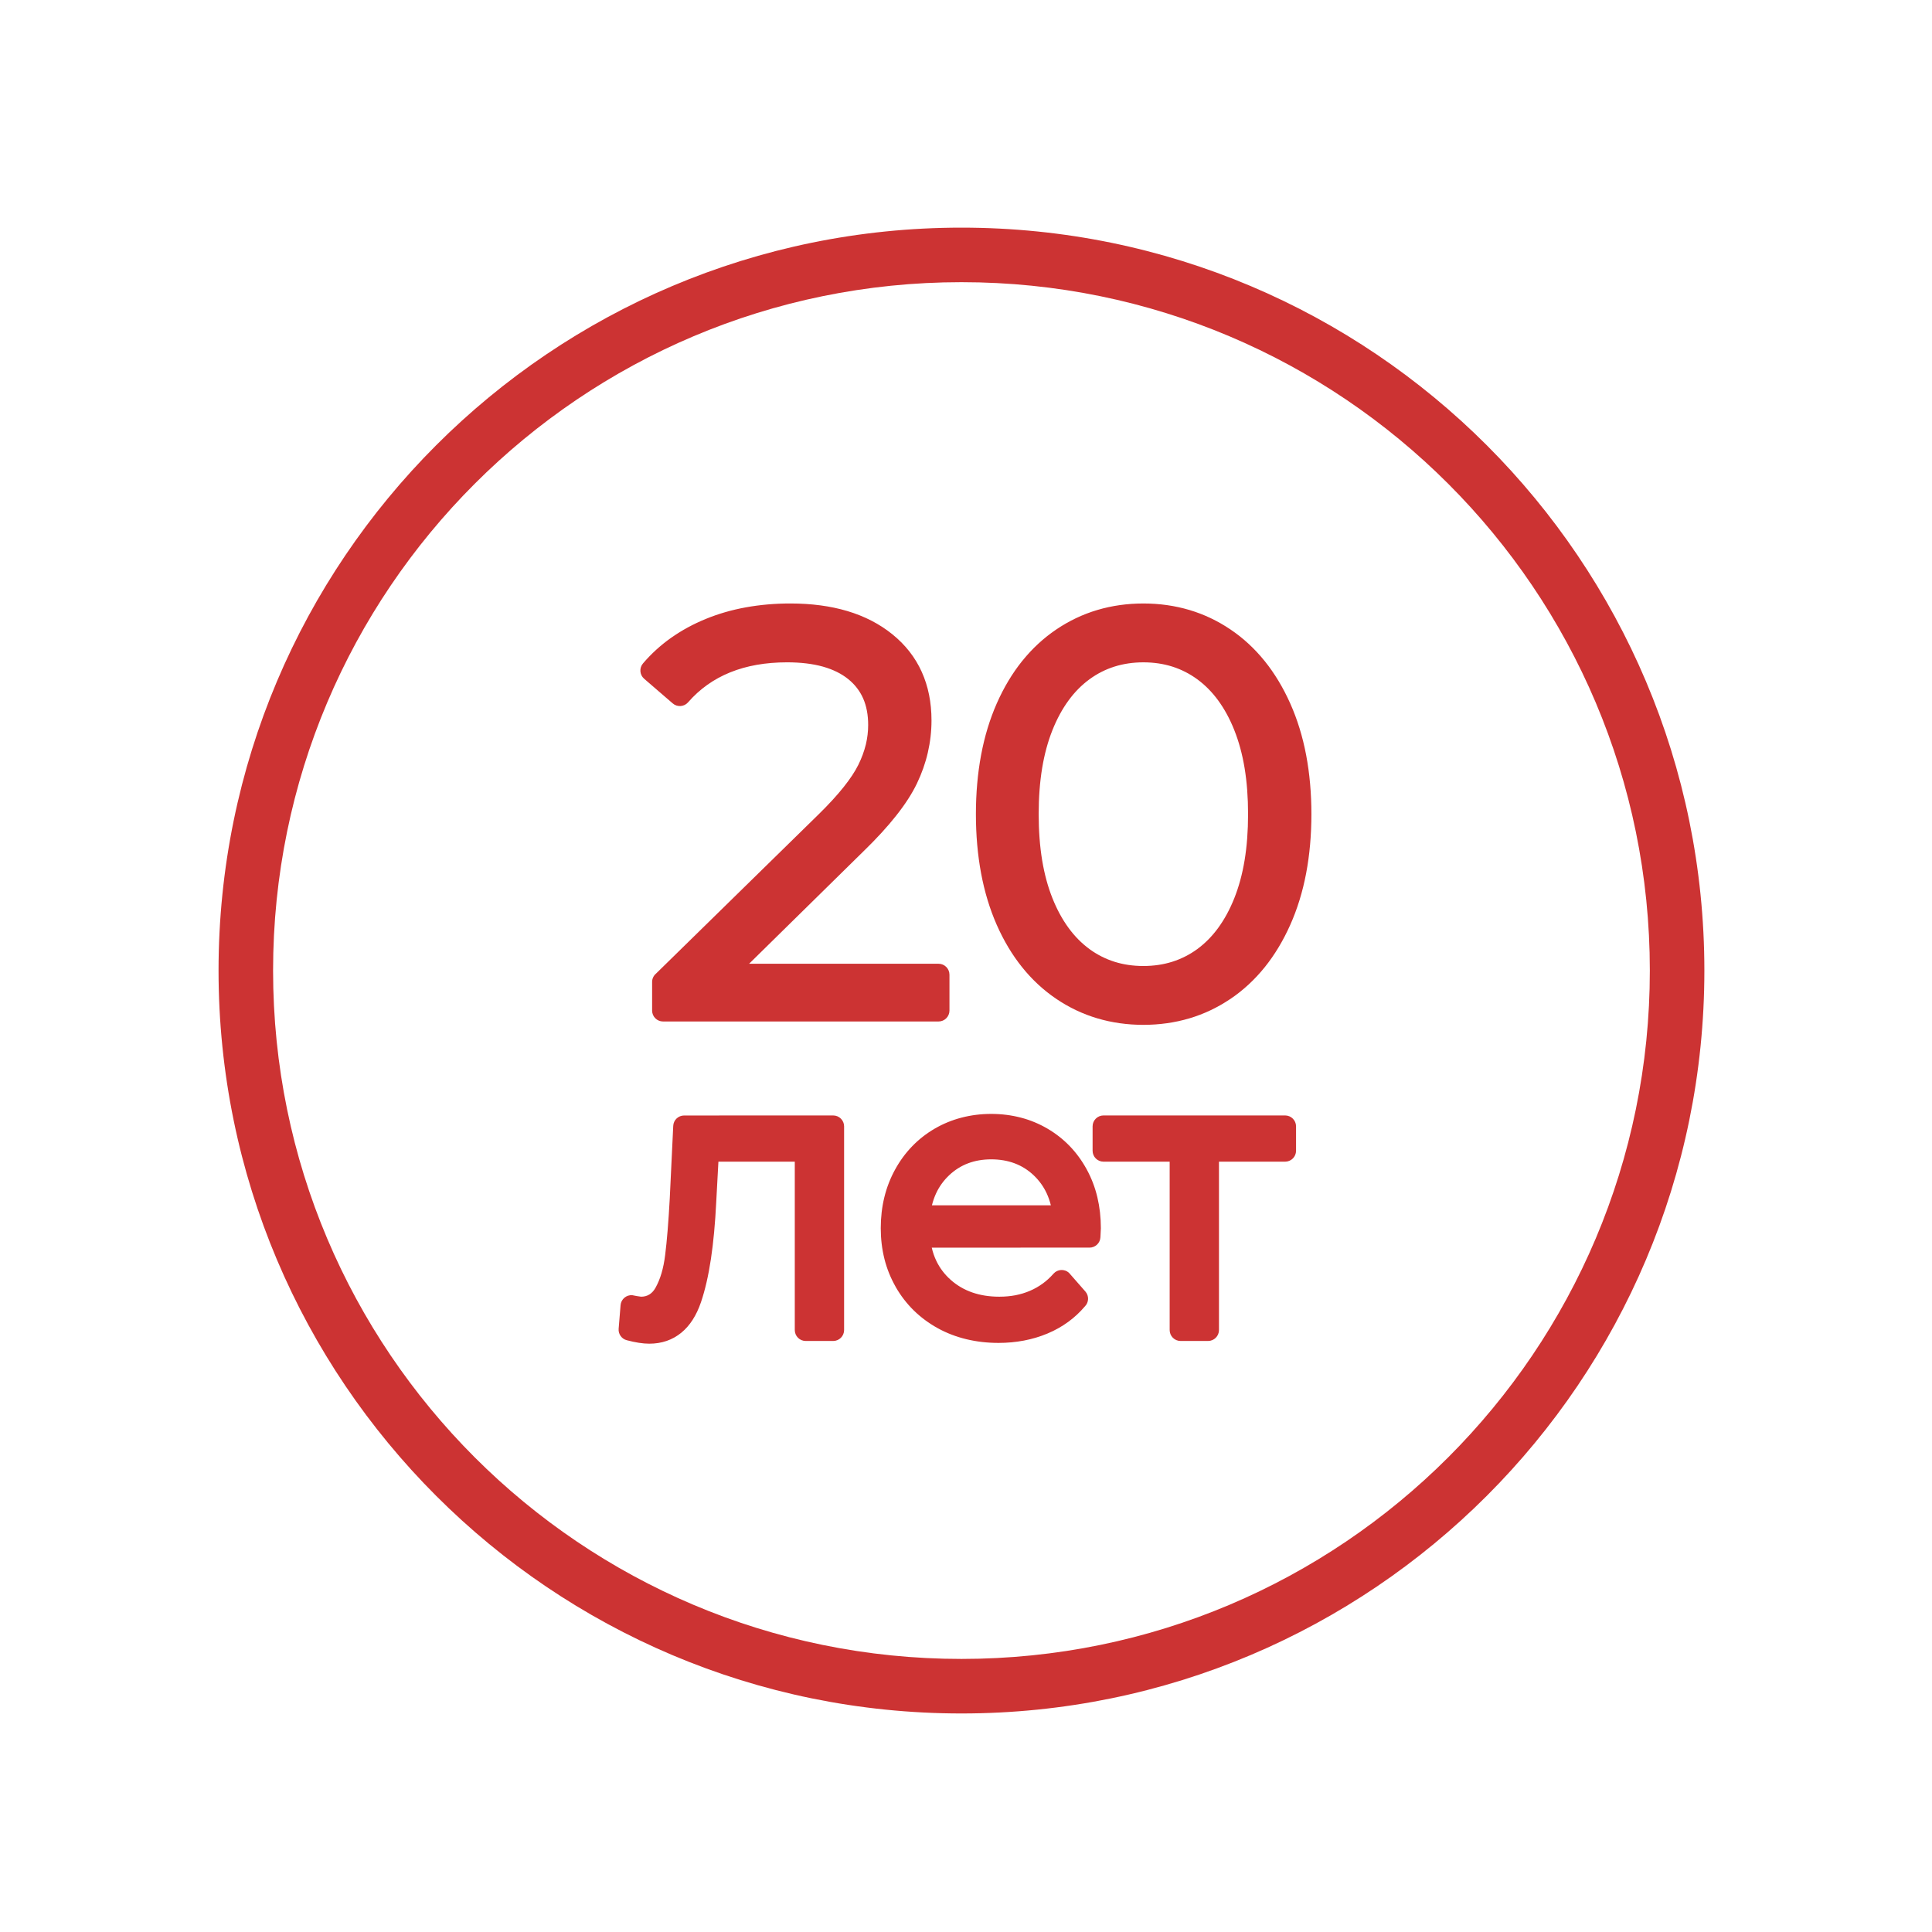
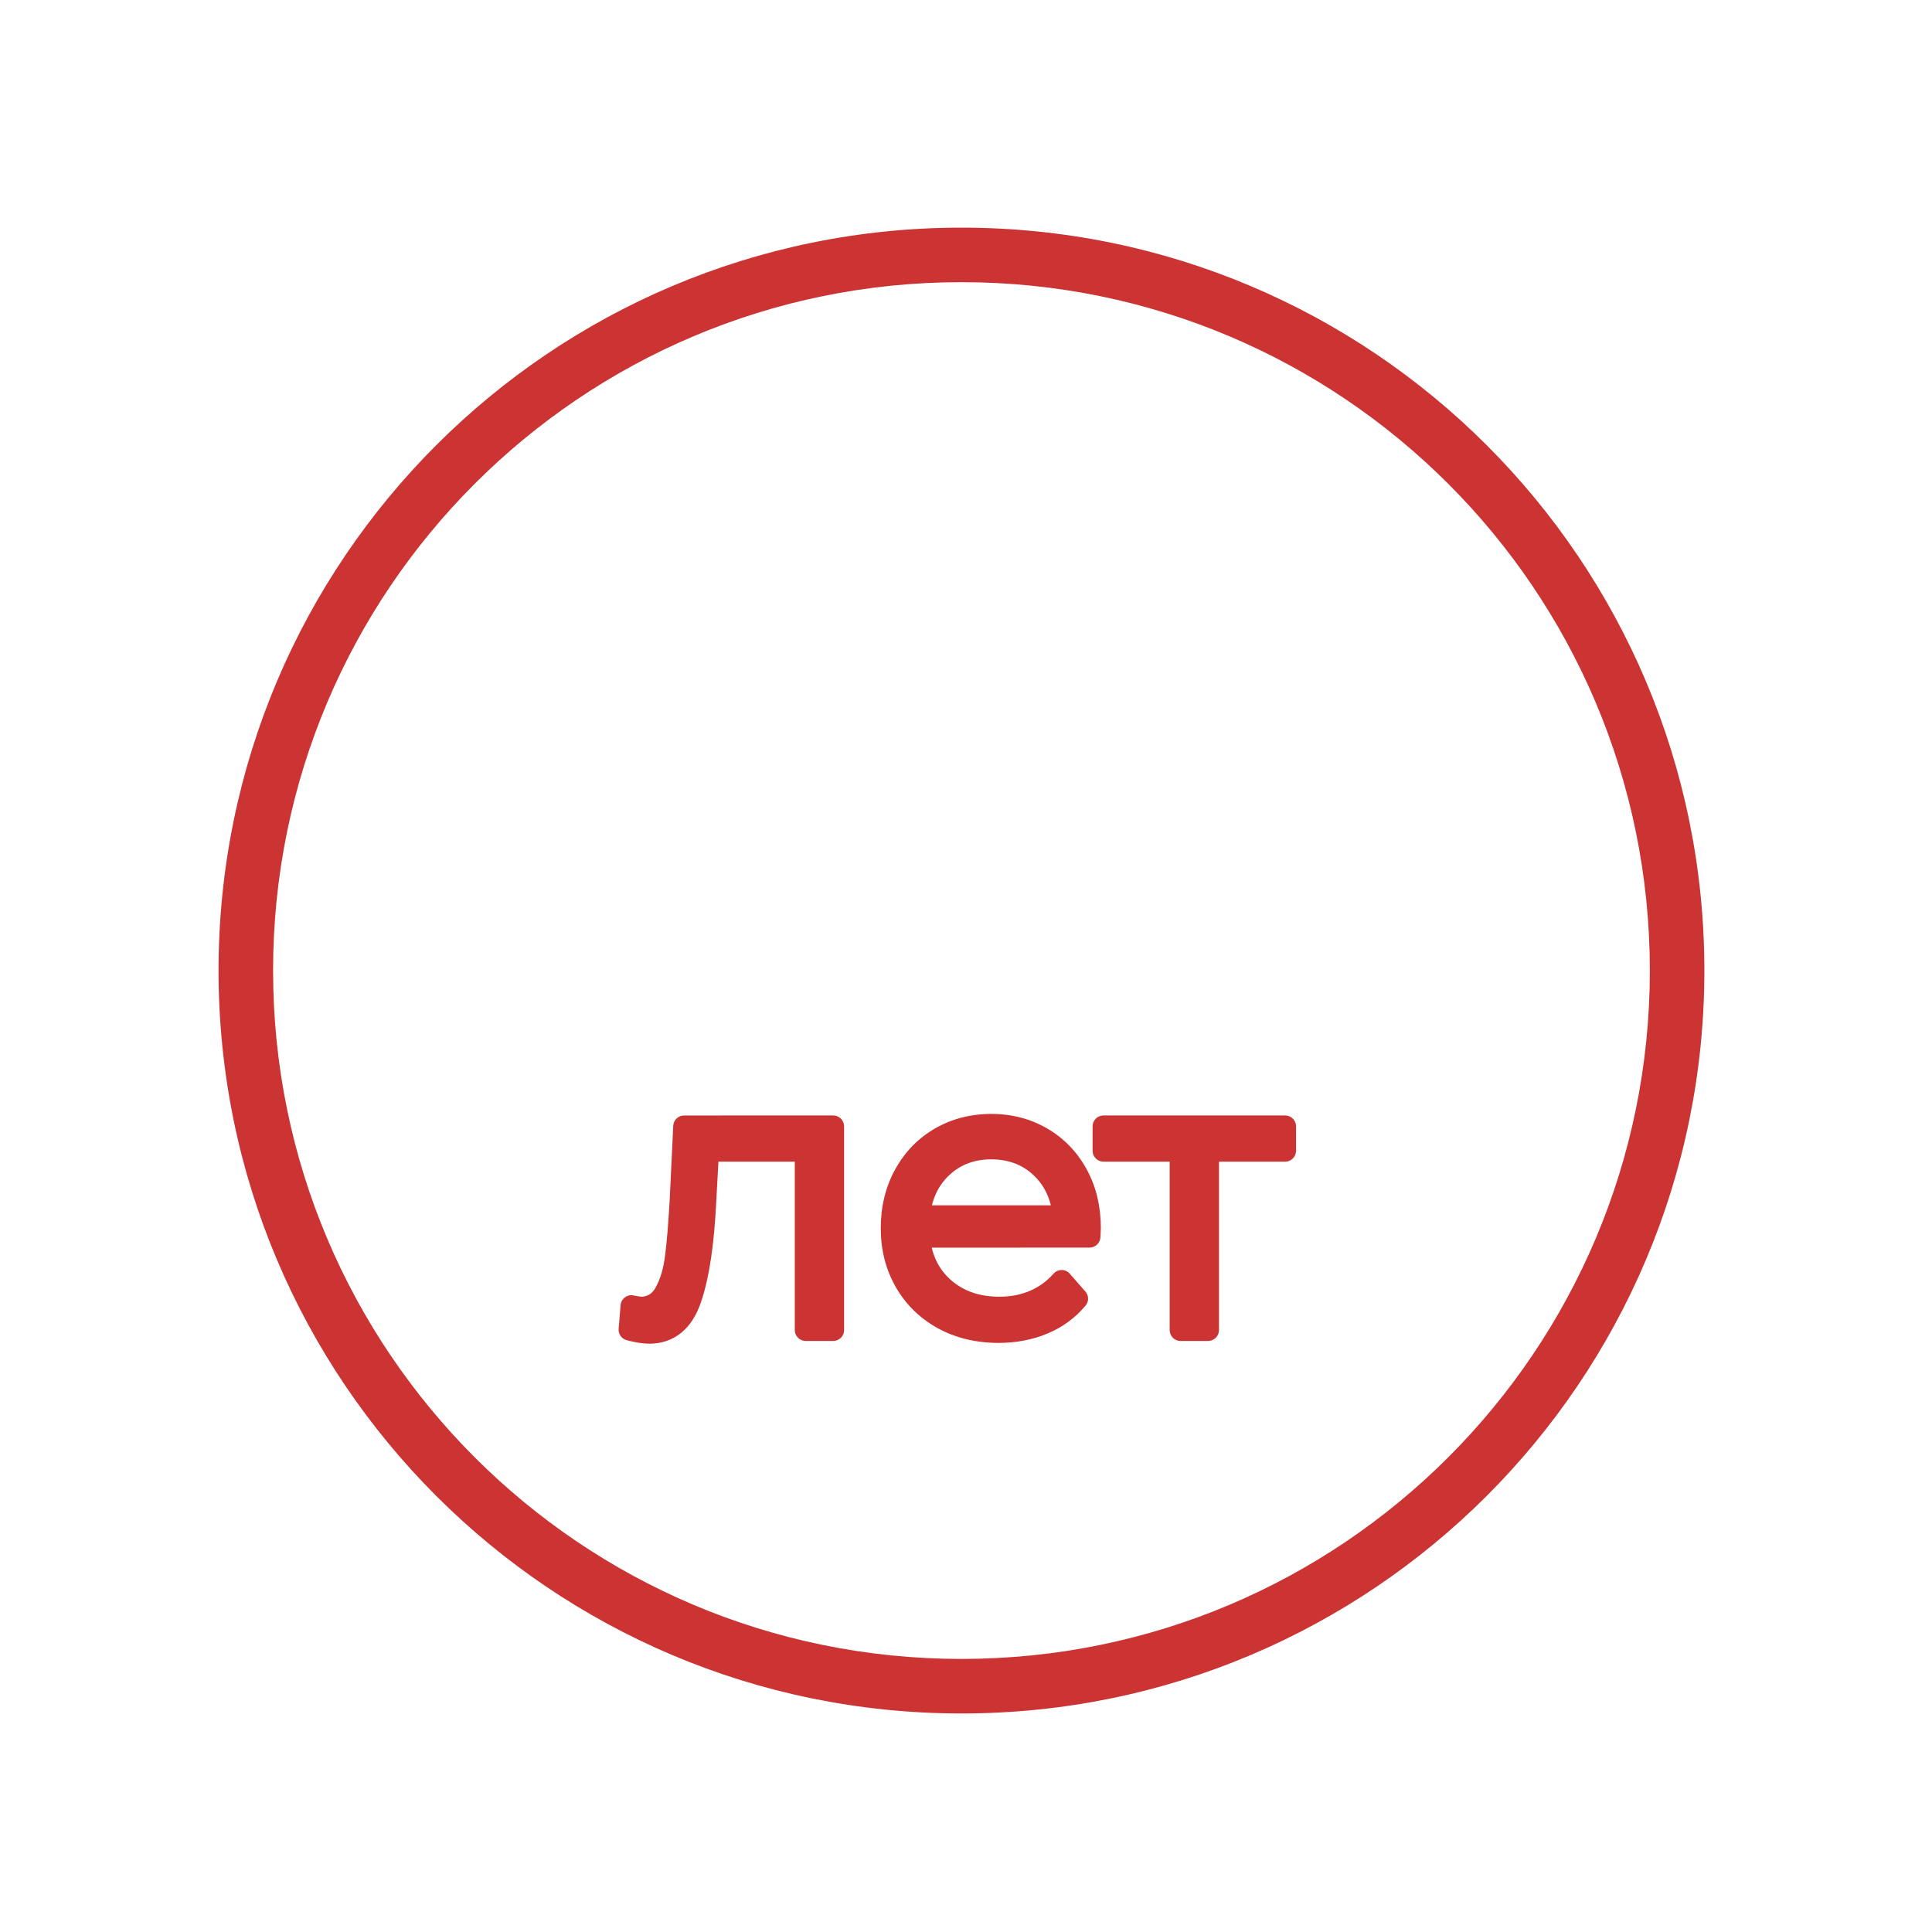
<svg xmlns="http://www.w3.org/2000/svg" xml:space="preserve" width="15mm" height="15mm" version="1.1" style="shape-rendering:geometricPrecision; text-rendering:geometricPrecision; image-rendering:optimizeQuality; fill-rule:evenodd; clip-rule:evenodd" viewBox="0 0 1500 1500">
  <defs>
    <style type="text/css"> .fil0 {fill:#CC3333;fill-rule:nonzero} </style>
  </defs>
  <g id="Слой_x0020_1">
    <path class="fil0" d="M746.47 176.74c159.26,0 303.47,64.57 407.85,168.95 104.38,104.37 168.95,248.58 168.95,407.84 0,159.27 -64.57,303.47 -168.95,407.85 -104.38,104.38 -248.58,168.95 -407.85,168.95 -159.26,0 -303.47,-64.57 -407.84,-168.95 -104.38,-104.38 -168.95,-248.59 -168.95,-407.85 0,-159.26 64.57,-303.47 168.95,-407.84 104.37,-104.38 248.58,-168.95 407.84,-168.95zm377.93 198.87c-96.71,-96.71 -230.34,-156.53 -377.93,-156.53 -147.59,0 -281.23,59.83 -377.92,156.53 -96.7,96.69 -156.53,230.33 -156.53,377.92 0,147.59 59.82,281.22 156.53,377.93 96.69,96.7 230.33,156.53 377.92,156.53 147.6,0 281.22,-59.82 377.93,-156.53 96.71,-96.71 156.53,-230.33 156.53,-377.93 0,-147.59 -59.83,-281.23 -156.53,-377.92z" />
-     <path class="fil0" d="M728.69 756.73l0 27.88 -213.92 0 0 -22.22 126.78 -124.17c15.98,-15.68 26.8,-29.26 32.46,-40.73 5.67,-11.48 8.5,-23.02 8.5,-34.64 0,-18.01 -6.17,-32.02 -18.52,-42.04 -12.34,-10.02 -29.99,-15.04 -52.93,-15.04 -35.73,0 -63.47,11.33 -83.22,33.99l-22.22 -19.17c11.91,-13.94 27.09,-24.69 45.53,-32.24 18.44,-7.55 39.28,-11.33 62.52,-11.33 31.08,0 55.7,7.33 73.85,22 18.15,14.67 27.23,34.78 27.23,60.34 0,15.69 -3.49,30.79 -10.46,45.31 -6.97,14.53 -20.18,31.23 -39.64,50.11l-103.7 101.95 167.74 0zm159.02 30.49c-23.53,0 -44.51,-6.24 -62.96,-18.73 -18.44,-12.49 -32.82,-30.43 -43.13,-53.81 -10.31,-23.38 -15.46,-50.9 -15.46,-82.56 0,-31.66 5.15,-59.18 15.46,-82.56 10.31,-23.38 24.69,-41.32 43.13,-53.81 18.45,-12.49 39.43,-18.73 62.96,-18.73 23.53,0 44.51,6.24 62.96,18.73 18.44,12.49 32.89,30.43 43.35,53.81 10.45,23.38 15.68,50.9 15.68,82.56 0,31.66 -5.23,59.18 -15.68,82.56 -10.46,23.38 -24.91,41.32 -43.35,53.81 -18.45,12.49 -39.43,18.73 -62.96,18.73zm0 -28.75c17.72,0 33.33,-4.94 46.84,-14.81 13.5,-9.88 24.03,-24.26 31.58,-43.14 7.55,-18.88 11.33,-41.68 11.33,-68.4 0,-26.72 -3.78,-49.52 -11.33,-68.4 -7.55,-18.88 -18.08,-33.26 -31.58,-43.13 -13.51,-9.88 -29.12,-14.82 -46.84,-14.82 -17.72,0 -33.33,4.94 -46.84,14.82 -13.5,9.87 -24.03,24.25 -31.58,43.13 -7.55,18.88 -11.33,41.68 -11.33,68.4 0,26.72 3.78,49.52 11.33,68.4 7.55,18.88 18.08,33.26 31.58,43.14 13.51,9.87 29.12,14.81 46.84,14.81z" />
-     <path class="fil0" d="M737.16 756.73l0 27.88c0,4.67 -3.8,8.47 -8.47,8.47l-213.92 0c-4.67,0 -8.47,-3.8 -8.47,-8.47l0 -22.22c0,-2.59 1.17,-4.91 3,-6.46l126.33 -123.73c7.73,-7.58 14.21,-14.65 19.41,-21.18 5.03,-6.31 8.84,-12.08 11.4,-17.27 2.55,-5.17 4.48,-10.38 5.75,-15.55l0.09 -0.32c1.16,-4.92 1.76,-9.94 1.76,-15.03 0,-7.84 -1.3,-14.71 -3.9,-20.61 -2.54,-5.77 -6.38,-10.75 -11.47,-14.88 -5.24,-4.26 -11.76,-7.51 -19.48,-9.7l-0.33 -0.1c-7.95,-2.21 -17.22,-3.32 -27.8,-3.32 -33.18,0 -58.82,10.37 -76.87,31.08 -3.07,3.5 -8.41,3.86 -11.91,0.79l-22.18 -19.14c-3.51,-3.03 -3.9,-8.35 -0.89,-11.87 6.4,-7.49 13.69,-14.14 21.84,-19.91l0.49 -0.32c7.96,-5.58 16.78,-10.37 26.41,-14.31 9.76,-4.01 20.16,-7.02 31.17,-9.01 11.03,-2 22.56,-3 34.55,-3 16.31,0 31.07,1.96 44.19,5.87 13.34,3.98 25.02,10 34.95,18.02 10.12,8.18 17.75,17.93 22.83,29.2 5.05,11.18 7.58,23.76 7.58,37.72 0,8.4 -0.96,16.74 -2.86,24.97 -1.87,8.14 -4.71,16.16 -8.46,23.98 -3.74,7.79 -9.13,16.15 -16.14,25 -6.88,8.71 -15.31,17.91 -25.22,27.52l-88.93 87.43 147.08 0c4.67,0 8.47,3.8 8.47,8.47zm-16.94 19.41l0 -10.94 -159.27 0c-2.19,-0.03 -4.37,-0.87 -6.02,-2.55 -3.26,-3.32 -3.22,-8.68 0.1,-11.94l103.7 -101.95c9.57,-9.29 17.51,-17.92 23.81,-25.89 6.2,-7.83 10.92,-15.13 14.14,-21.84 3.2,-6.68 5.62,-13.52 7.22,-20.46 1.58,-6.84 2.38,-13.93 2.38,-21.21 0,-11.6 -2.02,-21.87 -6.04,-30.78 -3.98,-8.83 -10,-16.51 -18.01,-22.98 -8.2,-6.63 -17.95,-11.63 -29.19,-14.98 -11.48,-3.42 -24.61,-5.13 -39.37,-5.13 -11.25,0 -21.78,0.89 -31.57,2.66 -9.81,1.78 -19.08,4.45 -27.74,8 -8.46,3.44 -16.18,7.63 -23.14,12.51l-0.39 0.29c-4.69,3.32 -9.05,6.98 -13.07,10.97l9.48 8.18c20.91,-20.52 48.86,-30.8 83.82,-30.8 12.04,0 22.85,1.34 32.39,4.01l0.36 0.09c9.9,2.81 18.43,7.12 25.5,12.86 7.24,5.88 12.69,12.95 16.31,21.16 3.57,8.1 5.36,17.25 5.36,27.43 0,6.27 -0.77,12.6 -2.3,18.97l-0.09 0.42c-1.56,6.35 -3.91,12.7 -7.01,18.99 -3.09,6.28 -7.55,13.07 -13.32,20.31 -5.6,7.03 -12.55,14.62 -20.79,22.7l-124.23 121.67 0 10.23 196.98 0zm167.49 19.55c-12.51,0 -24.45,-1.69 -35.76,-5.05 -11.32,-3.36 -21.97,-8.42 -31.93,-15.17 -9.89,-6.71 -18.73,-14.89 -26.45,-24.52 -7.69,-9.57 -14.26,-20.54 -19.69,-32.86 -5.39,-12.23 -9.46,-25.61 -12.16,-40.04 -2.68,-14.36 -4.03,-29.68 -4.03,-45.93 0,-16.25 1.35,-31.58 4.03,-45.94 2.7,-14.43 6.77,-27.79 12.16,-40.03 5.43,-12.32 12,-23.29 19.68,-32.87l0.36 -0.42c7.64,-9.45 16.36,-17.49 26.1,-24.09 9.96,-6.75 20.61,-11.81 31.93,-15.17 11.31,-3.36 23.25,-5.05 35.76,-5.05 12.52,0 24.44,1.69 35.77,5.05 11.3,3.36 21.97,8.43 31.91,15.16 9.9,6.67 18.75,14.87 26.53,24.52 7.65,9.51 14.27,20.47 19.8,32.84 5.5,12.31 9.63,25.67 12.36,40.06 2.72,14.35 4.09,29.69 4.09,45.94 0,16.25 -1.37,31.58 -4.09,45.93 -2.73,14.39 -6.86,27.77 -12.36,40.07 -5.53,12.37 -12.15,23.33 -19.8,32.84 -7.78,9.65 -16.63,17.85 -26.52,24.54l-0.56 0.35c-9.78,6.55 -20.26,11.49 -31.36,14.79 -11.33,3.36 -23.25,5.05 -35.77,5.05zm-31 -21.25c9.66,2.87 20,4.31 31,4.31 11,0 21.34,-1.44 31.01,-4.31 9.46,-2.81 18.38,-7.01 26.7,-12.58l0.52 -0.38c8.53,-5.77 16.15,-12.82 22.82,-21.1 6.77,-8.42 12.65,-18.15 17.56,-29.14 4.94,-11.05 8.68,-23.17 11.16,-36.29 2.49,-13.16 3.75,-27.45 3.75,-42.83 0,-15.38 -1.26,-29.68 -3.75,-42.84 -2.48,-13.11 -6.22,-25.22 -11.16,-36.28 -4.91,-10.99 -10.79,-20.72 -17.56,-29.14 -6.67,-8.28 -14.29,-15.33 -22.82,-21.1 -8.47,-5.77 -17.56,-10.09 -27.22,-12.96 -9.67,-2.87 -20.01,-4.31 -31.01,-4.31 -11,0 -21.34,1.44 -31,4.31 -9.67,2.87 -18.75,7.19 -27.23,12.93 -8.39,5.68 -15.88,12.59 -22.43,20.69l-0.33 0.44c-6.69,8.35 -12.5,18.07 -17.36,29.11 -4.9,11.12 -8.59,23.24 -11.04,36.31 -2.45,13.15 -3.69,27.44 -3.69,42.84 0,15.4 1.24,29.68 3.69,42.83 2.45,13.07 6.14,25.2 11.04,36.32 4.86,11.04 10.67,20.76 17.36,29.11 6.63,8.31 14.23,15.35 22.76,21.13 8.48,5.74 17.56,10.06 27.23,12.93zm31 -24.44c8,0 15.49,-1.1 22.45,-3.3 6.98,-2.21 13.47,-5.5 19.41,-9.84 6.03,-4.43 11.45,-9.91 16.19,-16.39 4.85,-6.62 9.05,-14.33 12.53,-23.06 3.55,-8.9 6.23,-18.75 8.01,-29.51 1.79,-10.83 2.69,-22.77 2.69,-35.78 0,-13.01 -0.9,-24.95 -2.69,-35.78 -1.78,-10.76 -4.46,-20.61 -8.01,-29.48l-0.15 -0.41c-3.45,-8.57 -7.6,-16.16 -12.38,-22.68 -4.74,-6.48 -10.16,-11.95 -16.2,-16.37 -5.96,-4.36 -12.44,-7.66 -19.4,-9.86 -6.96,-2.2 -14.45,-3.3 -22.45,-3.3 -15.9,0 -29.86,4.39 -41.85,13.16 -6.04,4.42 -11.46,9.89 -16.2,16.37 -4.85,6.62 -9.05,14.33 -12.53,23.06 -3.54,8.86 -6.22,18.71 -8.01,29.51 -1.78,10.83 -2.69,22.77 -2.69,35.78 0,13.01 0.91,24.95 2.69,35.78 1.79,10.8 4.47,20.65 8.01,29.51 3.48,8.73 7.68,16.44 12.53,23.06 4.74,6.48 10.16,11.96 16.2,16.38l0.39 0.3c5.84,4.19 12.19,7.39 19.01,9.55 6.96,2.2 14.45,3.3 22.45,3.3zm27.55 12.84c-8.65,2.73 -17.84,4.1 -27.55,4.1 -9.71,0 -18.9,-1.37 -27.55,-4.1 -8.42,-2.67 -16.37,-6.7 -23.79,-12.04l-0.49 -0.33c-7.44,-5.45 -14.08,-12.14 -19.84,-20.02 -5.67,-7.74 -10.55,-16.69 -14.59,-26.82 -3.99,-10 -7.01,-21.02 -8.99,-33.01 -1.97,-11.94 -2.97,-24.8 -2.97,-38.5 0,-13.7 1,-26.56 2.97,-38.5 1.98,-11.99 5,-23.01 8.99,-33.01 4.04,-10.13 8.92,-19.08 14.59,-26.82 5.76,-7.88 12.4,-14.56 19.84,-20.01 15.02,-10.98 32.3,-16.48 51.83,-16.48 9.71,0 18.9,1.37 27.55,4.1 8.64,2.73 16.76,6.87 24.28,12.38 7.44,5.45 14.08,12.13 19.84,20.01 5.59,7.63 10.41,16.44 14.42,26.39l0.17 0.4c3.99,9.98 7,21.02 8.99,33.04 1.98,11.96 2.97,24.81 2.97,38.5 0,13.69 -0.99,26.54 -2.97,38.5 -1.99,12.02 -5,23.06 -8.99,33.04 -4.05,10.12 -8.92,19.06 -14.59,26.79 -5.76,7.88 -12.4,14.57 -19.84,20.02 -7.58,5.51 -15.68,9.65 -24.28,12.37z" />
    <path class="fil0" d="M646.89 874.5l0 158.16 -21.35 0 0 -139.21 -75.77 0 -2.1 39.08c-1.61,32.88 -5.42,58.14 -11.43,75.77 -6.01,17.64 -16.74,26.46 -32.17,26.46 -4.21,0 -9.32,-0.8 -15.34,-2.4l1.51 -18.34c3.6,0.8 6.11,1.2 7.51,1.2 8.22,0 14.44,-3.81 18.65,-11.43 4.21,-7.61 7.01,-17.03 8.41,-28.26 1.41,-11.22 2.61,-26.06 3.61,-44.5l2.71 -56.53 115.76 0zm199.05 85.7l-132.3 0c1.2,16.43 7.52,29.71 18.95,39.84 11.42,10.12 25.85,15.18 43.29,15.18 9.83,0 18.85,-1.75 27.06,-5.26 8.22,-3.51 15.34,-8.67 21.35,-15.49l12.03 13.83c-7.02,8.42 -15.79,14.84 -26.31,19.25 -10.52,4.41 -22.1,6.61 -34.73,6.61 -16.24,0 -30.62,-3.45 -43.15,-10.37 -12.52,-6.92 -22.3,-16.49 -29.31,-28.71 -7.02,-12.23 -10.53,-26.06 -10.53,-41.5 0,-15.43 3.36,-29.27 10.08,-41.49 6.71,-12.23 15.93,-21.75 27.66,-28.57 11.73,-6.81 24.91,-10.22 39.54,-10.22 14.63,0 27.76,3.41 39.39,10.22 11.62,6.82 20.74,16.29 27.36,28.42 6.61,12.12 9.92,26.01 9.92,41.64l-0.3 6.62zm-76.37 -68.56c-15.24,0 -28.01,4.86 -38.34,14.58 -10.32,9.73 -16.18,22.4 -17.59,38.04l112.16 0c-1.41,-15.64 -7.27,-28.31 -17.59,-38.04 -10.33,-9.72 -23.21,-14.58 -38.64,-14.58zm228.21 1.81l-59.84 0 0 139.21 -21.34 0 0 -139.21 -59.84 0 0 -18.95 141.02 0 0 18.95z" />
    <path class="fil0" d="M655.36 874.5l0 158.16c0,4.67 -3.8,8.47 -8.47,8.47l-21.35 0c-4.67,0 -8.47,-3.8 -8.47,-8.47l0 -130.74 -59.3 0 -1.68 31.16c-0.83,16.82 -2.21,31.63 -4.12,44.32 -1.96,13.05 -4.56,24.28 -7.73,33.61 -3.51,10.32 -8.59,18.21 -15.19,23.64 -6.94,5.71 -15.28,8.58 -24.98,8.58 -4.89,0 -10.73,-0.91 -17.49,-2.7 -4.02,-1.05 -6.6,-4.85 -6.27,-8.86l1.5 -18.34c0.38,-4.65 4.47,-8.12 9.12,-7.74 2.28,0.44 4.5,0.93 6.82,1.16 4.9,0 8.66,-2.35 11.24,-7.03 1.82,-3.3 3.37,-7.02 4.57,-11.08 1.24,-4.19 2.2,-8.93 2.85,-14.14 0.69,-5.6 1.36,-12.01 1.93,-19.17 0.62,-7.72 1.18,-15.99 1.65,-24.73l2.71 -56.5c0.21,-4.52 3.96,-8.04 8.43,-8.04l115.76 -0.03c4.67,0 8.47,3.8 8.47,8.47zm-16.94 149.69l0 -141.22 -99.25 0 -2.32 48.49c-0.52,9.67 -1.08,18.09 -1.65,25.19 -0.61,7.66 -1.3,14.31 -1.99,19.91 -0.74,6 -1.91,11.63 -3.45,16.84 -1.58,5.34 -3.59,10.19 -5.95,14.46 -5.79,10.48 -14.44,15.77 -25.88,15.83l-0.17 2.01c2.35,0.39 4.45,0.59 6.31,0.59 5.73,0 10.5,-1.56 14.26,-4.66 4.1,-3.38 7.43,-8.74 9.91,-16.04 2.81,-8.27 5.16,-18.53 6.99,-30.71 1.89,-12.48 3.23,-26.72 4.01,-42.66 0,-12.6 2.06,-26.16 2.06,-38.77 0,-4.67 3.8,-8.47 8.47,-8.47l75.77 0c4.67,0 8.47,3.8 8.47,8.47l0 130.74 4.41 0zm207.52 -55.54l-122.53 0.02c0.83,3.61 2,7.01 3.51,10.17 2.68,5.64 6.45,10.61 11.26,14.88 9.79,8.68 22.37,13.03 37.7,13.03 4.44,0 8.62,-0.39 12.52,-1.13 3.95,-0.78 7.72,-1.92 11.23,-3.43 3.51,-1.5 6.81,-3.37 9.86,-5.58 3.02,-2.18 5.85,-4.78 8.45,-7.73 3.08,-3.5 8.44,-3.84 11.94,-0.76l12.82 14.62c2.95,3.38 2.72,8.45 -0.42,11.57 -3.84,4.51 -8.13,8.51 -12.82,11.93 -4.92,3.6 -10.34,6.66 -16.21,9.11 -5.77,2.41 -11.88,4.25 -18.26,5.46 -6.37,1.21 -12.95,1.82 -19.71,1.82 -8.66,0 -16.97,-0.95 -24.92,-2.86 -8,-1.92 -15.45,-4.79 -22.3,-8.57 -6.91,-3.82 -13.11,-8.42 -18.55,-13.73 -5.47,-5.37 -10.16,-11.44 -14.03,-18.19l-0.31 -0.6c-3.76,-6.66 -6.58,-13.7 -8.45,-21.07l-0.08 -0.35c-1.87,-7.51 -2.82,-15.43 -2.82,-23.68 0,-16.85 3.72,-32.07 11.14,-45.56 3.69,-6.74 8.15,-12.8 13.31,-18.13 5.14,-5.3 10.99,-9.88 17.53,-13.68 6.47,-3.75 13.43,-6.61 20.79,-8.51 7.35,-1.91 15.04,-2.87 22.98,-2.87 7.96,0 15.62,0.96 22.94,2.86 7.29,1.88 14.22,4.76 20.72,8.56 6.48,3.8 12.29,8.36 17.37,13.64 5.07,5.27 9.46,11.3 13.13,18.02 3.69,6.76 6.45,13.97 8.26,21.59 1.8,7.6 2.72,15.65 2.72,24.08l-0.34 6.98c-0.19,4.53 -3.94,8.07 -8.43,8.09zm-16.15 -16.92l7.96 0c-0.12,-6.49 -0.87,-12.61 -2.22,-18.33 -1.48,-6.26 -3.7,-12.08 -6.62,-17.43 -2.93,-5.37 -6.43,-10.18 -10.47,-14.38 -4.02,-4.18 -8.63,-7.8 -13.75,-10.8 -5.1,-2.99 -10.6,-5.26 -16.42,-6.76 -5.77,-1.5 -12.02,-2.26 -18.7,-2.26 -6.67,0 -12.94,0.76 -18.74,2.26 -5.82,1.49 -11.35,3.77 -16.57,6.8 -5.17,3 -9.82,6.64 -13.89,10.84 -4.04,4.18 -7.6,9.03 -10.59,14.49 -6,10.92 -9.02,23.42 -9.02,37.42 0,6.93 0.77,13.47 2.28,19.57l0.08 0.3c1.53,6.02 3.77,11.67 6.7,16.88l0.34 0.55c3.11,5.43 6.84,10.27 11.12,14.48 4.34,4.24 9.32,7.93 14.92,11.02 5.65,3.12 11.7,5.46 18.06,6.99 6.44,1.54 13.46,2.32 21.02,2.32 5.87,0 11.43,-0.5 16.61,-1.48 5.17,-0.98 10.14,-2.48 14.88,-4.46 4.63,-1.93 8.88,-4.33 12.71,-7.13 1.92,-1.4 3.74,-2.91 5.46,-4.51l-1.13 -1.3 -4.4 3.48c-4.05,2.93 -8.46,5.43 -13.16,7.44 -4.66,2 -9.55,3.5 -14.61,4.48 -5.11,0.98 -10.37,1.48 -15.76,1.48 -19.53,0 -35.85,-5.78 -48.88,-17.33 -6.61,-5.86 -11.73,-12.61 -15.36,-20.24 -3.52,-7.41 -5.67,-15.66 -6.38,-24.72l-0.09 -1.2c0,-3.68 2.37,-6.83 5.66,-7.99 -3.54,-1.25 -5.93,-4.78 -5.59,-8.68 0.79,-8.83 2.86,-16.87 6.18,-24.05 3.38,-7.31 8.08,-13.8 14.02,-19.41 11.97,-11.26 26.69,-16.9 44.13,-16.9 17.64,0 32.46,5.64 44.43,16.9 5.94,5.61 10.64,12.1 14.02,19.41 3.21,6.94 5.25,14.69 6.1,23.18l0.15 1.6c0,3.23 -1.82,6.04 -4.48,7.47zm-60.22 -51.62c-13.03,0 -23.87,4.1 -32.55,12.26 -4.36,4.11 -7.8,8.86 -10.26,14.19 -1.33,2.89 -2.4,5.97 -3.21,9.23l92.34 0c-0.81,-3.26 -1.88,-6.34 -3.21,-9.23 -2.46,-5.33 -5.9,-10.08 -10.26,-14.19 -8.68,-8.16 -19.64,-12.26 -32.85,-12.26zm228.21 1.81l-51.37 0 0 130.74c0,4.67 -3.8,8.47 -8.47,8.47l-21.34 0c-4.67,0 -8.47,-3.8 -8.47,-8.47l0 -130.74 -51.37 0c-4.67,0 -8.47,-3.8 -8.47,-8.47l0 -18.95c0,-4.67 3.8,-8.47 8.47,-8.47l141.02 0c4.67,0 8.47,3.8 8.47,8.47l0 18.95c0,4.67 -3.8,8.47 -8.47,8.47zm-59.84 -16.94l51.37 0 0 -2.01 -124.08 0 0 2.01 51.37 0c4.67,0 8.47,3.8 8.47,8.47l0 130.74 4.4 0 0 -130.74c0,-4.67 3.8,-8.47 8.47,-8.47z" />
  </g>
</svg>